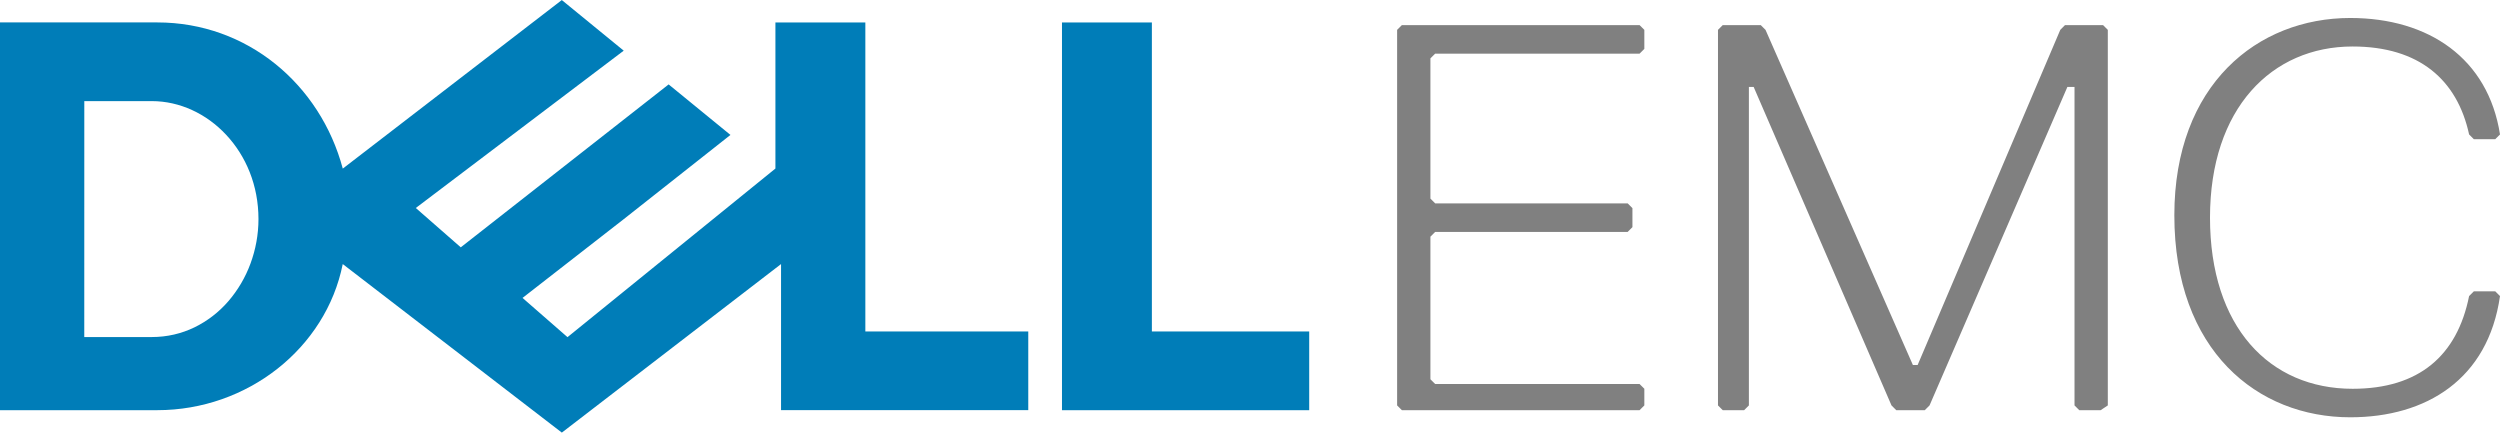
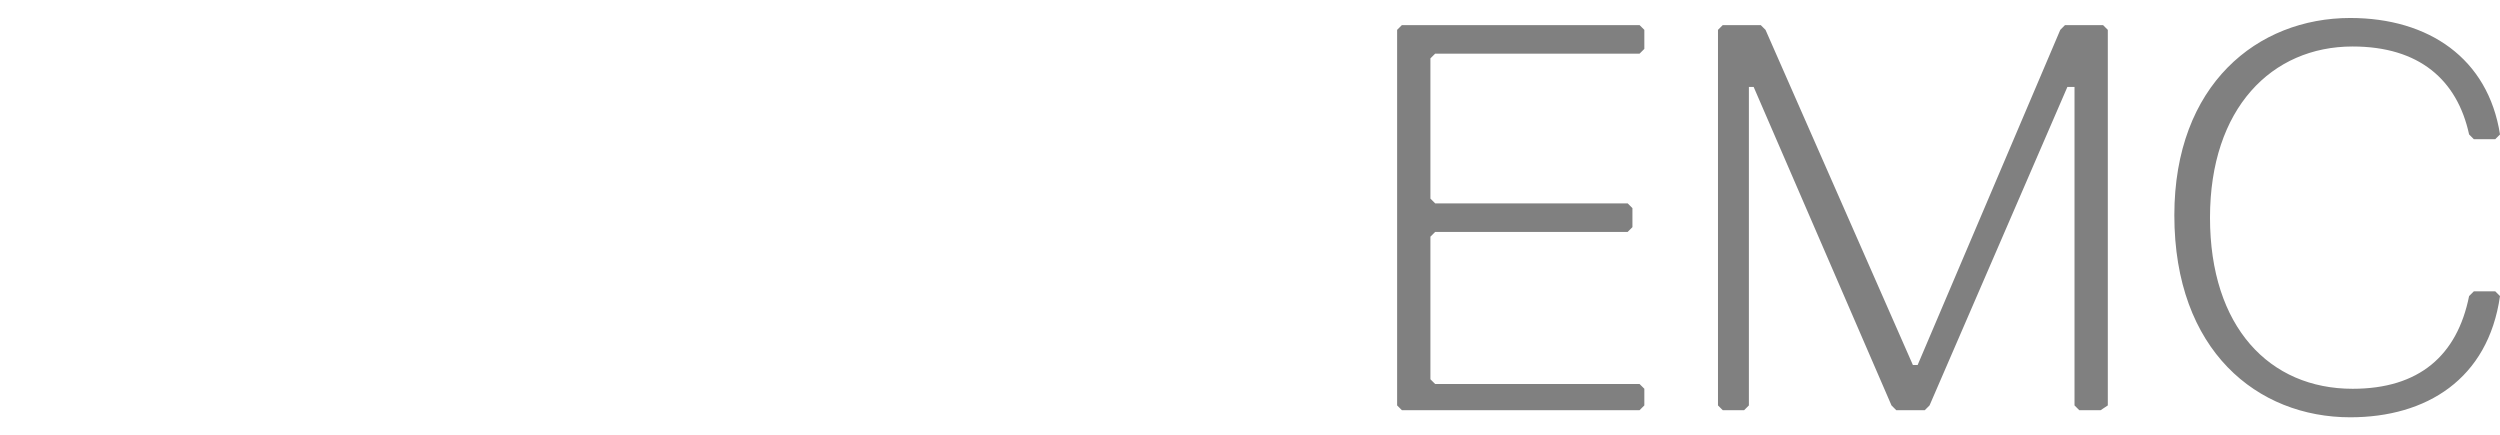
<svg xmlns="http://www.w3.org/2000/svg" width="1000px" height="174px" viewBox="0 0 1000 174">
  <title>dell-emc-logo</title>
  <g id="Page-1" stroke="none" stroke-width="1" fill="none" fill-rule="evenodd">
    <g id="dell-emc-logo" fill-rule="nonzero">
-       <path d="M224.75,0 L137.111,67.444 C128.097,33.722 98.889,8.972 62.931,8.972 L0,8.972 L0,164.069 L62.931,164.069 C98.903,164.069 130.361,139.347 137.097,105.625 L224.736,173.042 L312.417,105.625 L312.417,164.056 L411.306,164.056 L411.306,132.597 L346.139,132.597 L346.139,8.986 L310.167,8.986 L310.167,67.417 L227,134.861 L209.014,119.167 L249.486,87.667 L292.181,53.972 L267.458,33.764 L184.306,98.931 L166.319,83.194 L249.486,20.264 L224.75,0.042 L224.75,0 Z M33.722,40.444 L60.681,40.444 C66.306,40.444 71.792,41.708 76.847,44.028 C81.917,46.347 86.542,49.722 90.472,53.931 C94.403,58.139 97.639,63.181 99.889,68.875 C102.139,74.569 103.389,80.903 103.389,87.653 C103.389,93.833 102.25,99.861 100.194,105.431 C98.165,110.957 95.153,116.072 91.306,120.528 C87.547,124.879 82.945,128.423 77.778,130.944 C72.611,133.444 66.875,134.819 60.694,134.819 L33.708,134.819 L33.722,40.444 Z M523.681,132.597 L523.681,164.069 L424.792,164.069 L424.792,8.986 L460.75,8.986 L460.75,132.597 L523.681,132.597 Z" id="Shape" fill="#007DB8" />
      <path d="M940.097,166.917 C970.514,166.917 995.236,151.708 1000,118.431 L998.097,116.528 L989.542,116.528 L987.639,118.431 C982.875,142.194 967.667,155.514 941.056,155.514 C907.778,155.514 884,130.792 884,87.042 C884,43.292 908.722,18.597 941.042,18.597 C967.667,18.597 982.889,31.917 987.639,53.778 L989.542,55.681 L998.097,55.681 L1000,53.778 C995.25,23.361 971.472,7.194 940.097,7.194 C903.014,7.194 869.736,33.819 869.736,86.111 C869.736,140.306 903.014,166.917 940.097,166.917 L940.097,166.917 Z M843.125,162.167 L843.125,11.944 L841.222,10.042 L826,10.042 L824.111,11.944 L767.056,146 L765.153,146 L706.208,11.944 L704.306,10.042 L689.097,10.042 L687.194,11.944 L687.194,162.167 L689.097,164.069 L697.653,164.069 L699.556,162.167 L699.556,34.764 L701.458,34.764 L756.597,162.167 L758.5,164.069 L769.917,164.069 L771.819,162.167 L826.958,34.764 L829.806,34.764 L829.806,162.167 L831.708,164.069 L840.264,164.069 L843.125,162.167 Z M657.736,162.167 L657.736,155.5 L655.833,153.611 L574.069,153.611 L572.167,151.708 L572.167,94.667 L574.069,92.764 L651.069,92.764 L652.972,90.861 L652.972,83.25 L651.069,81.347 L574.069,81.347 L572.167,79.444 L572.167,23.347 L574.069,21.458 L655.833,21.458 L657.736,19.556 L657.736,11.944 L655.833,10.042 L560.75,10.042 L558.847,11.944 L558.847,162.167 L560.75,164.069 L655.833,164.069 L657.736,162.167 Z" id="Shape" fill="#808080" />
    </g>
  </g>
</svg>